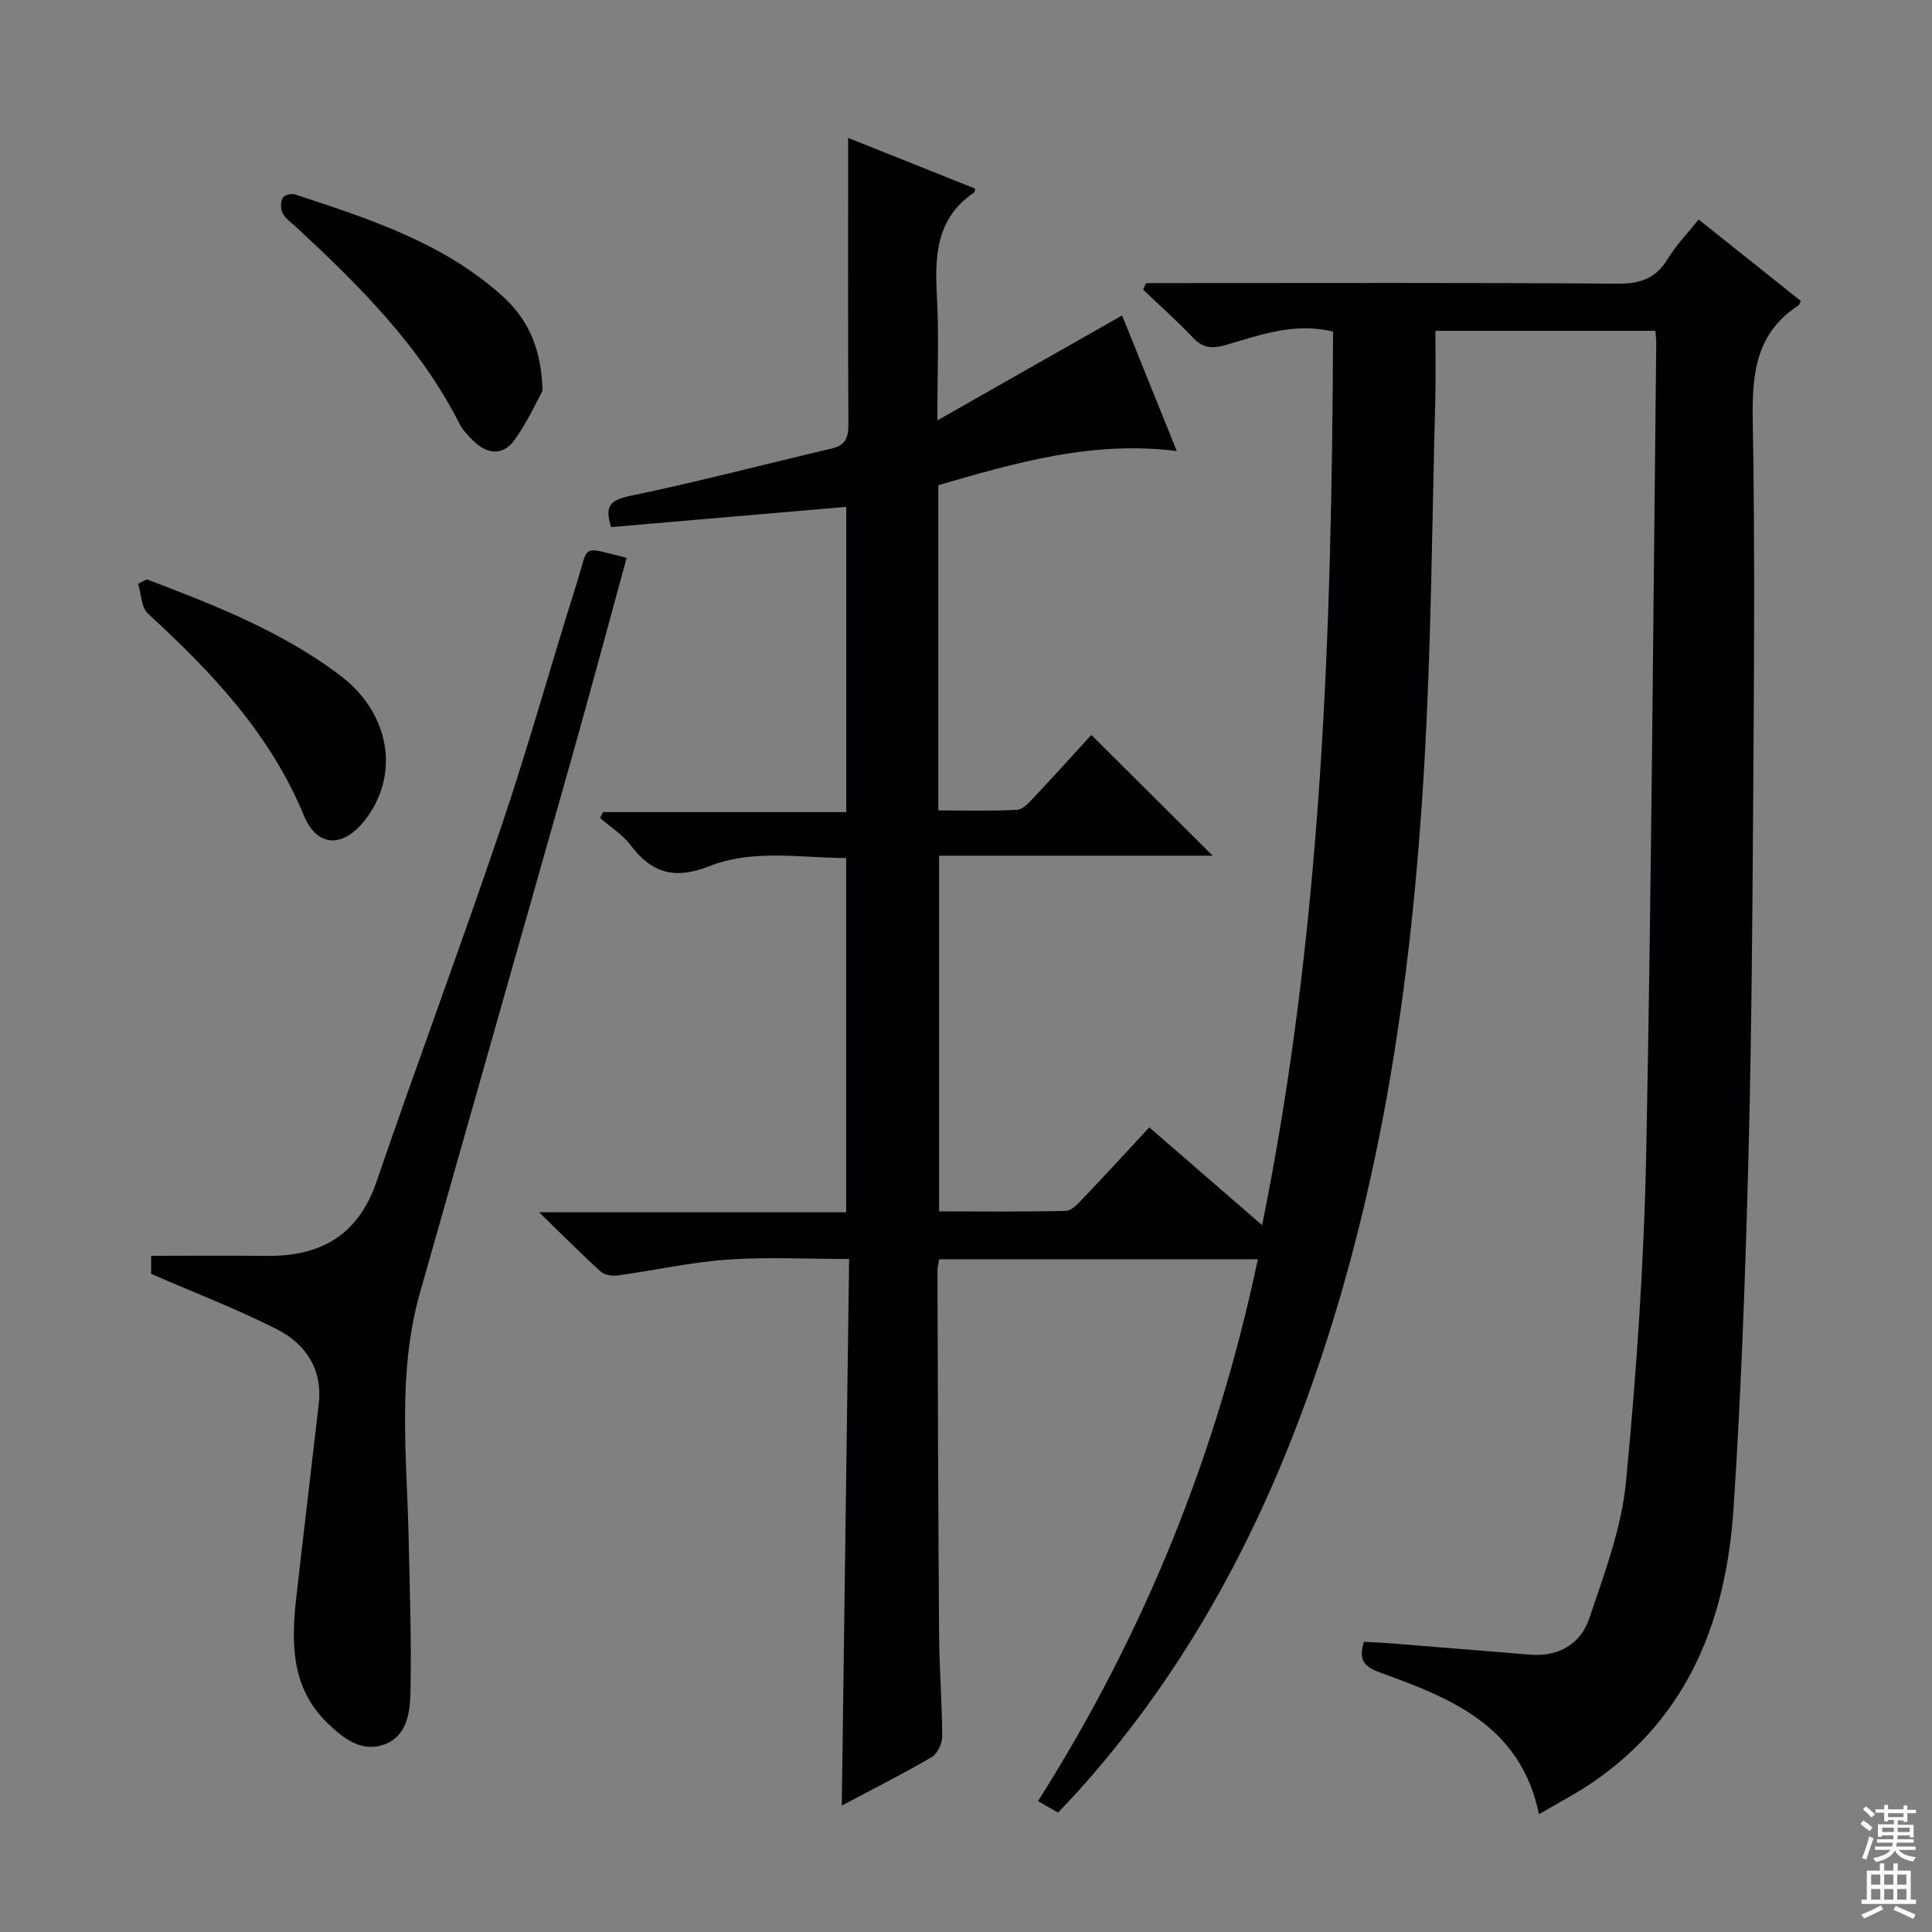
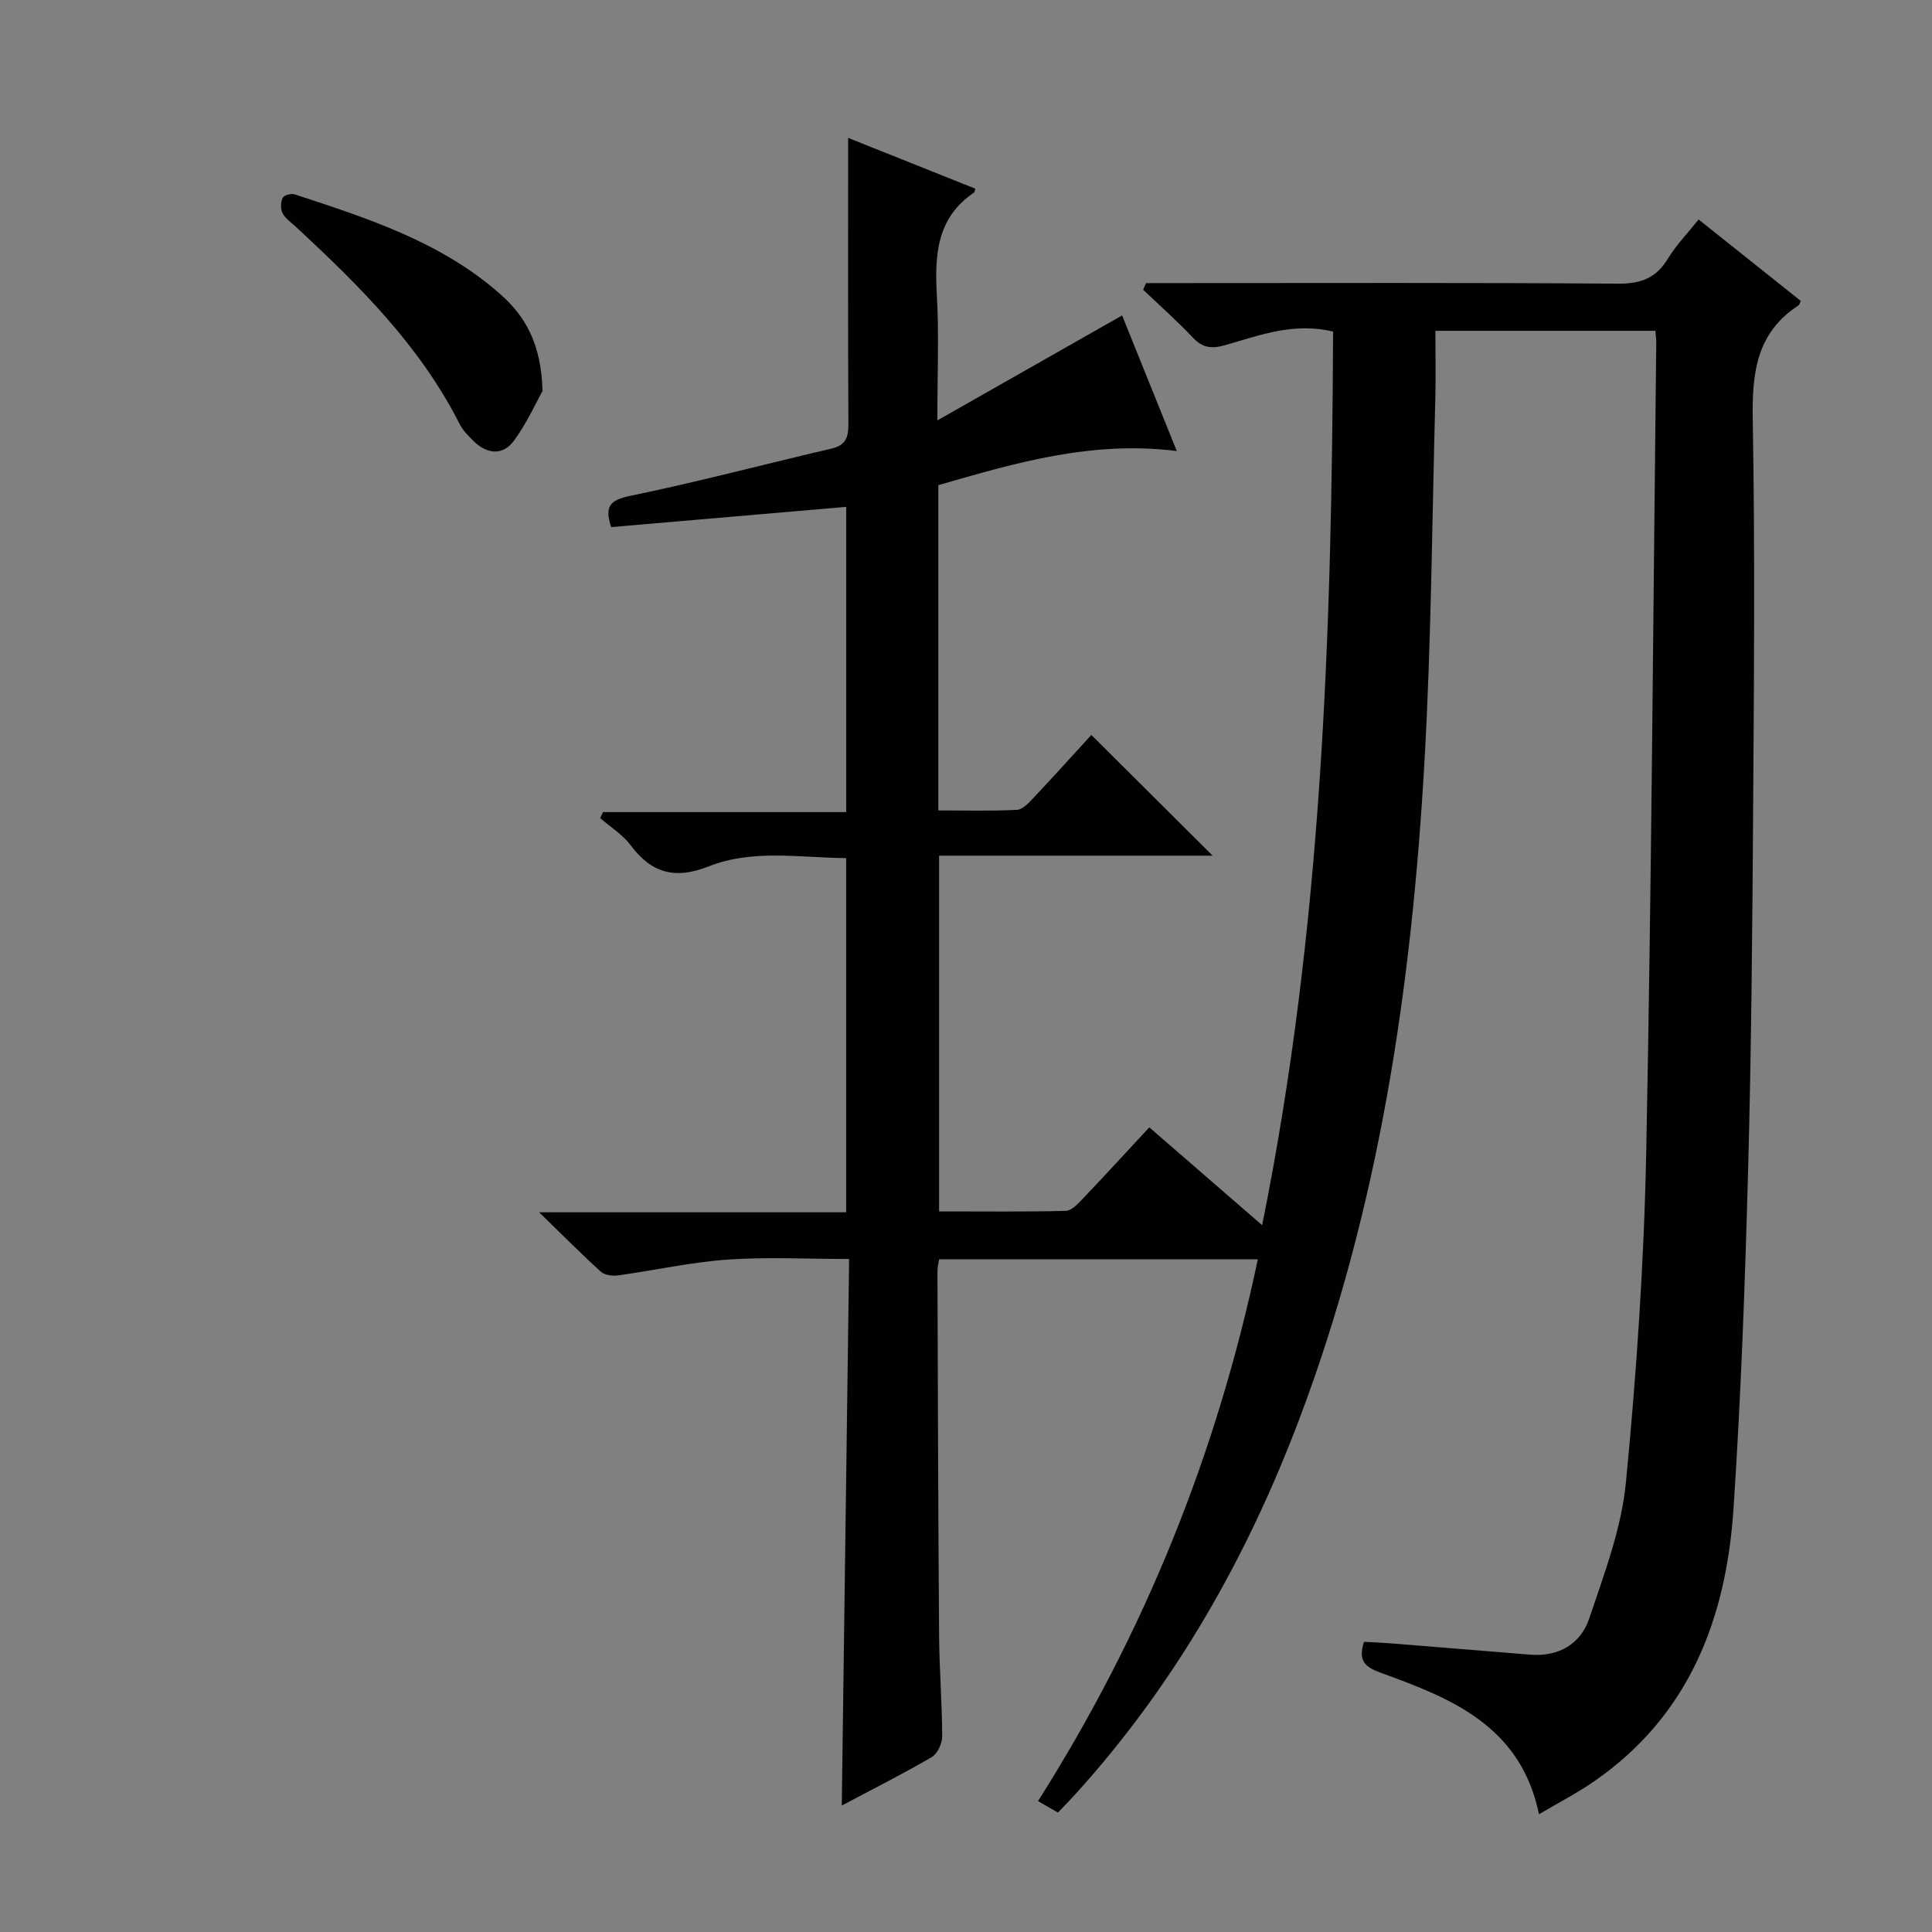
<svg xmlns="http://www.w3.org/2000/svg" enable-background="new 0 0 400 400" viewBox="0 0 400 400">
  <rect x="0" y="0" width="400" height="400" fill="#808080" stroke="none" />
  <g fill="#010103">
    <path d="m351.68 45.44c7.19 5.73 14.18 11.31 21.17 16.88-.22.4-.3.79-.54.94-8.78 5.73-9.59 14.16-9.42 23.8.48 27.16.25 54.33.07 81.49-.16 24.65-.37 49.3-1.04 73.93-.63 23.28-1.47 46.56-3.01 69.79-1.5 22.79-9.13 42.91-28.88 56.55-3.51 2.43-7.34 4.4-11.4 6.8-3.77-18.26-18.09-23.98-32.63-29.24-3.26-1.18-4.92-2.38-3.6-6.46 1.76.1 3.69.17 5.61.32 9.6.77 19.2 1.57 28.81 2.34 5.9.47 10.44-2.21 12.22-7.51 3.1-9.22 6.67-18.61 7.59-28.16 2.21-22.81 3.76-45.75 4.21-68.66 1.1-55.78 1.43-111.58 2.07-167.36.01-.66-.1-1.32-.19-2.4-14.9 0-29.77 0-45.54 0 0 4.77.11 9.55-.02 14.34-.67 24.96-.82 49.95-2.24 74.86-2.64 46.44-9.32 92.21-25.89 136.06-10.81 28.61-25.64 54.8-46.24 77.56-1.11 1.23-2.28 2.42-3.75 3.97-1.37-.79-2.72-1.56-4.13-2.38 22-34.73 37.01-71.83 45.51-112.17-22.47 0-44.05 0-65.98 0-.13.86-.35 1.63-.35 2.39.09 25.16.15 50.33.34 75.49.05 6.98.62 13.96.64 20.94 0 1.46-1 3.57-2.2 4.26-5.86 3.43-11.95 6.48-18.59 10.01.51-37.89 1.01-75.18 1.52-113.16-8.76 0-17.03-.45-25.23.13-7.58.54-15.07 2.23-22.62 3.27-1.15.16-2.76-.06-3.55-.77-4.03-3.65-7.86-7.52-12.78-12.3h63.57c0-24.57 0-48.64 0-73.33-9.54-.06-19.28-1.91-28.44 1.71-6.96 2.75-11.82 1.46-16.18-4.37-1.66-2.21-4.18-3.77-6.31-5.63.19-.41.38-.82.57-1.23h50.37c0-21.37 0-42.11 0-63.2-16.33 1.4-32.48 2.79-48.66 4.19-1.42-4.31-.27-5.6 3.99-6.48 13.96-2.88 27.76-6.54 41.64-9.78 2.89-.67 3.49-2.28 3.48-5-.1-19.78-.05-39.56-.05-59.32 8.03 3.21 17.19 6.86 26.32 10.51-.14.49-.14.73-.25.8-7.86 5.3-8.16 13.13-7.69 21.54.44 7.95.09 15.94.09 25.64 13.21-7.5 25.41-14.43 38.25-21.73 3.46 8.58 7.13 17.68 11.32 28.07-17.57-2.2-33.38 2.44-49.37 7.07v67.34c5.45 0 10.88.15 16.29-.12 1.2-.06 2.47-1.48 3.45-2.52 4.1-4.35 8.1-8.79 11.94-12.99 8.33 8.29 16.45 16.37 25.12 25-19 0-37.64 0-56.64 0v73.65c8.72 0 17.48.1 26.24-.11 1.18-.03 2.48-1.44 3.46-2.47 4.57-4.79 9.04-9.68 13.82-14.82 7.73 6.7 15.22 13.19 23.36 20.25 12.48-61.64 14.42-123.25 14.69-185.01-8.24-1.98-15.31.82-22.42 2.83-2.77.78-4.61.53-6.62-1.59-3.26-3.46-6.84-6.62-10.28-9.91.2-.46.4-.92.6-1.37h5.72c30.66 0 61.33-.11 91.99.12 4.68.03 7.85-1.11 10.3-5.13 1.71-2.83 4.07-5.25 6.39-8.16z" />
-     <path d="m129.74 115.49c-3.76 13.72-7.43 27.45-11.29 41.13-10.46 37.03-21.02 74.04-31.51 111.07-4.72 16.68-2.72 33.68-2.34 50.6.24 10.77.61 21.54.38 32.3-.09 4.19-.85 9.14-5.75 10.7-4.62 1.47-8.28-1.52-11.4-4.52-7.55-7.26-7.55-16.56-6.49-26.01 1.5-13.35 3.12-26.69 4.65-40.04.83-7.22-2.67-12.47-8.66-15.51-8.24-4.18-16.91-7.5-26.04-11.47 0-.43 0-1.98 0-3.74 8.12 0 16.04-.07 23.96.02 11.15.11 18.9-4.26 22.71-15.38 8.45-24.66 17.57-49.09 25.92-73.78 5.58-16.5 10.21-33.31 15.47-49.92 2.69-8.5.68-7.78 10.39-5.45z" />
    <path d="m112.32 80.94c-1.18 2.12-3.12 6.43-5.82 10.18-2.4 3.32-5.7 2.94-8.56.1-1.05-1.05-2.15-2.17-2.8-3.47-8.19-16.18-20.81-28.67-33.88-40.79-.97-.9-2.18-1.71-2.76-2.83-.45-.86-.4-2.28.02-3.17.25-.54 1.77-.96 2.49-.72 15.16 4.97 30.41 9.87 42.65 20.73 5.07 4.49 8.42 10.2 8.66 19.97z" />
-     <path d="m30.38 119.94c13.92 5.29 27.82 10.73 39.86 19.75 10.58 7.92 12.64 20.67 5.35 30.06-4.48 5.78-9.9 5.82-12.68-.92-7.01-16.97-19.11-29.7-32.28-41.79-1.39-1.28-1.39-4.08-2.03-6.18.6-.29 1.19-.6 1.78-.92z" />
  </g>
-   <path d="m385.2 377.6.6-.7c.6.4 1.3.9 1.9 1.5l-.6.7c-.8-.5-1.4-1-1.9-1.5zm.3 7.1c.6-1.4 1.1-2.9 1.5-4.5.3.1.6.3.9.4-.5 1.4-1 2.9-1.5 4.4zm.2-10.1.6-.6c.7.5 1.3 1.1 1.9 1.6l-.7.7c-.6-.6-1.2-1.2-1.8-1.7zm8.4-.8h.8v.9h1.8v.7h-1.8v1.8h-.8v-.3h-1.2v.9h3.3v2.6h-.8v-.4h-2.5c0 .3 0 .6-.1.8h3.4v.7h-3.5c0 .3-.1.6-.1.8h4v.7h-3.5c.7.9 1.9 1.3 3.6 1.5-.2.2-.4.5-.6.9-1.9-.3-3.2-1.1-3.8-2.3-.5 1.1-1.8 2-3.9 2.4-.2-.3-.4-.5-.6-.8 1.9-.4 3.1-.9 3.6-1.7h-3.2v-.7h3.5c.1-.2.1-.5.2-.8h-3.3v-.7h3.4c0-.2 0-.5 0-.8h-2.4v.3h-.8v-2.6h3.3v-.9h-1.2v.3h-.8v-1.8h-1.8v-.7h1.8v-.9h.8v.9h3.2zm-4.4 5.5h2.4c0-.3 0-.6 0-.9h-2.4zm1.2-3.1h3.2v-.8h-3.2zm4.4 2.2h-2.4v.9h2.5v-.9z" fill="#fcfafa" />
-   <path d="m389.2 385.8h.9v1.5h1.9v-1.5h.9v1.5h2.7v6h1.1v.9h-11.3v-.9h1.1v-6h2.7zm.2 8.7.5.8c-1.2.6-2.5 1.3-4 1.9-.2-.3-.3-.6-.6-.8 1.6-.6 3-1.3 4.1-1.9zm-2-4.3h1.9v-2.1h-1.9zm0 3.1h1.9v-2.2h-1.9zm2.7-3.1h1.9v-2.1h-1.9zm0 3.1h1.9v-2.2h-1.9zm2.4 1.3c1.4.6 2.7 1.2 4.1 1.8l-.5.9c-1.5-.7-2.8-1.4-4.1-1.9zm2.2-6.5h-1.9v2.1h1.9zm-1.9 5.2h1.9v-2.2h-1.9z" fill="#fcfafa" />
</svg>